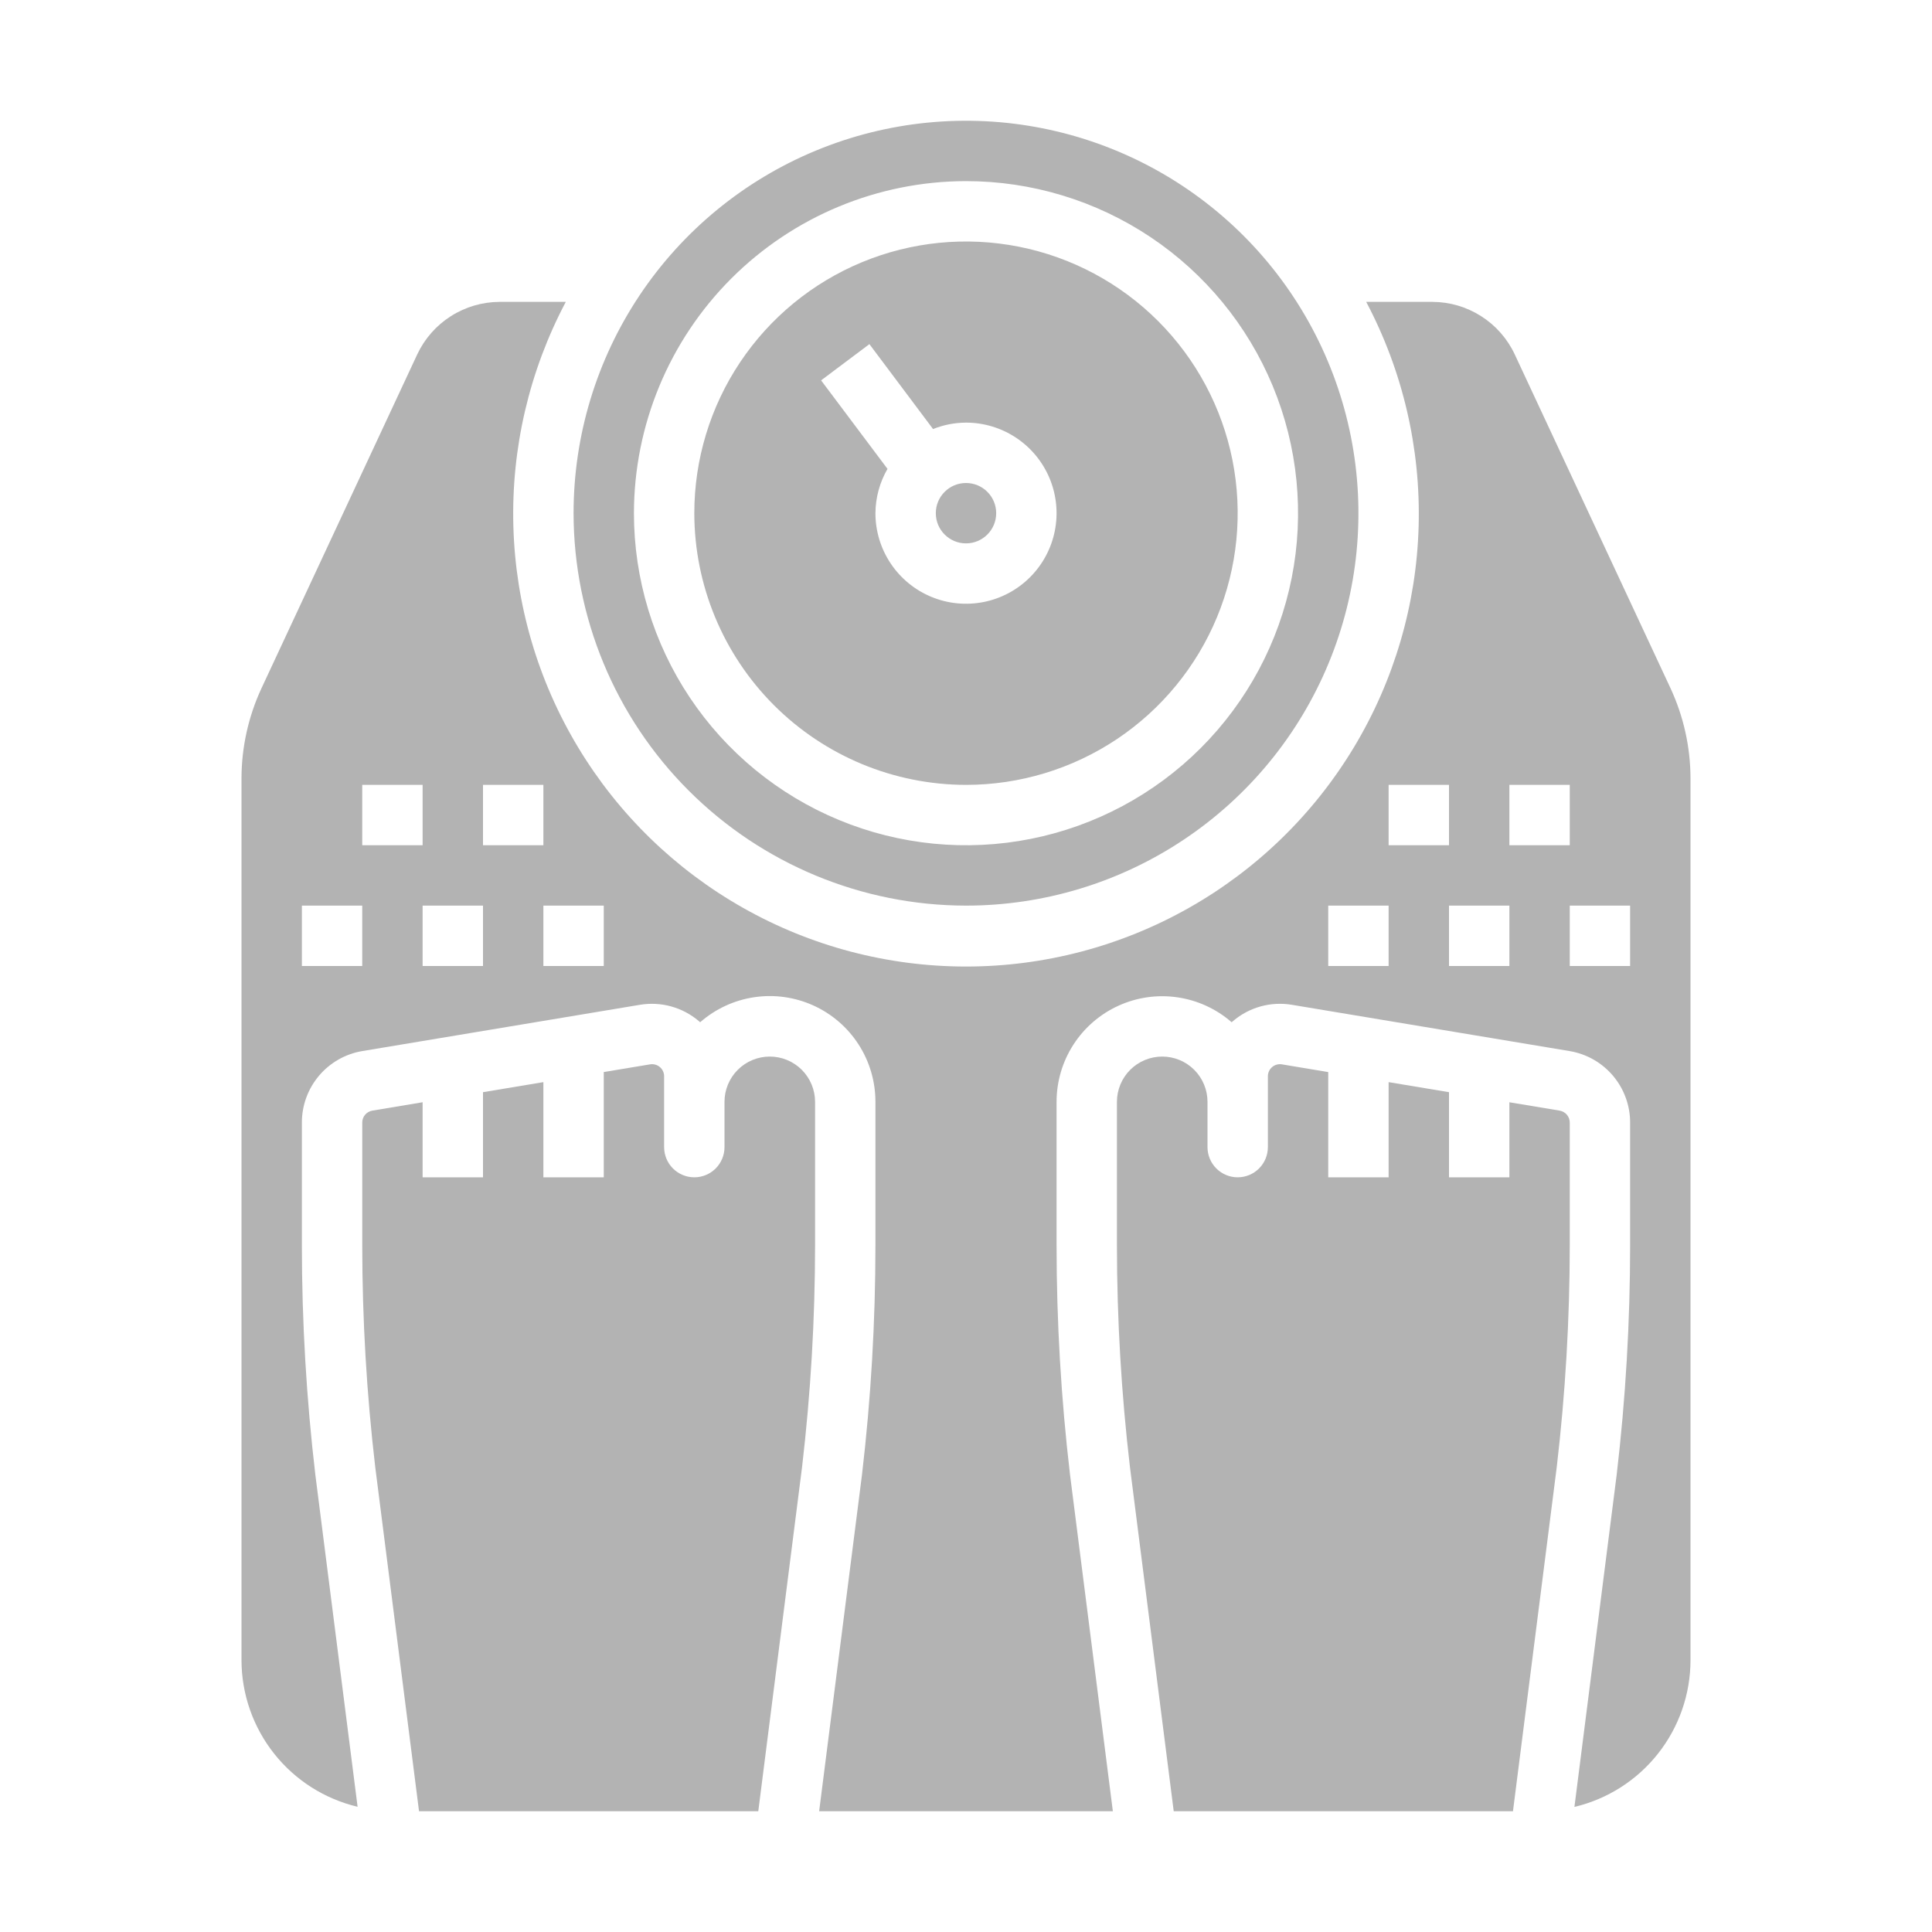
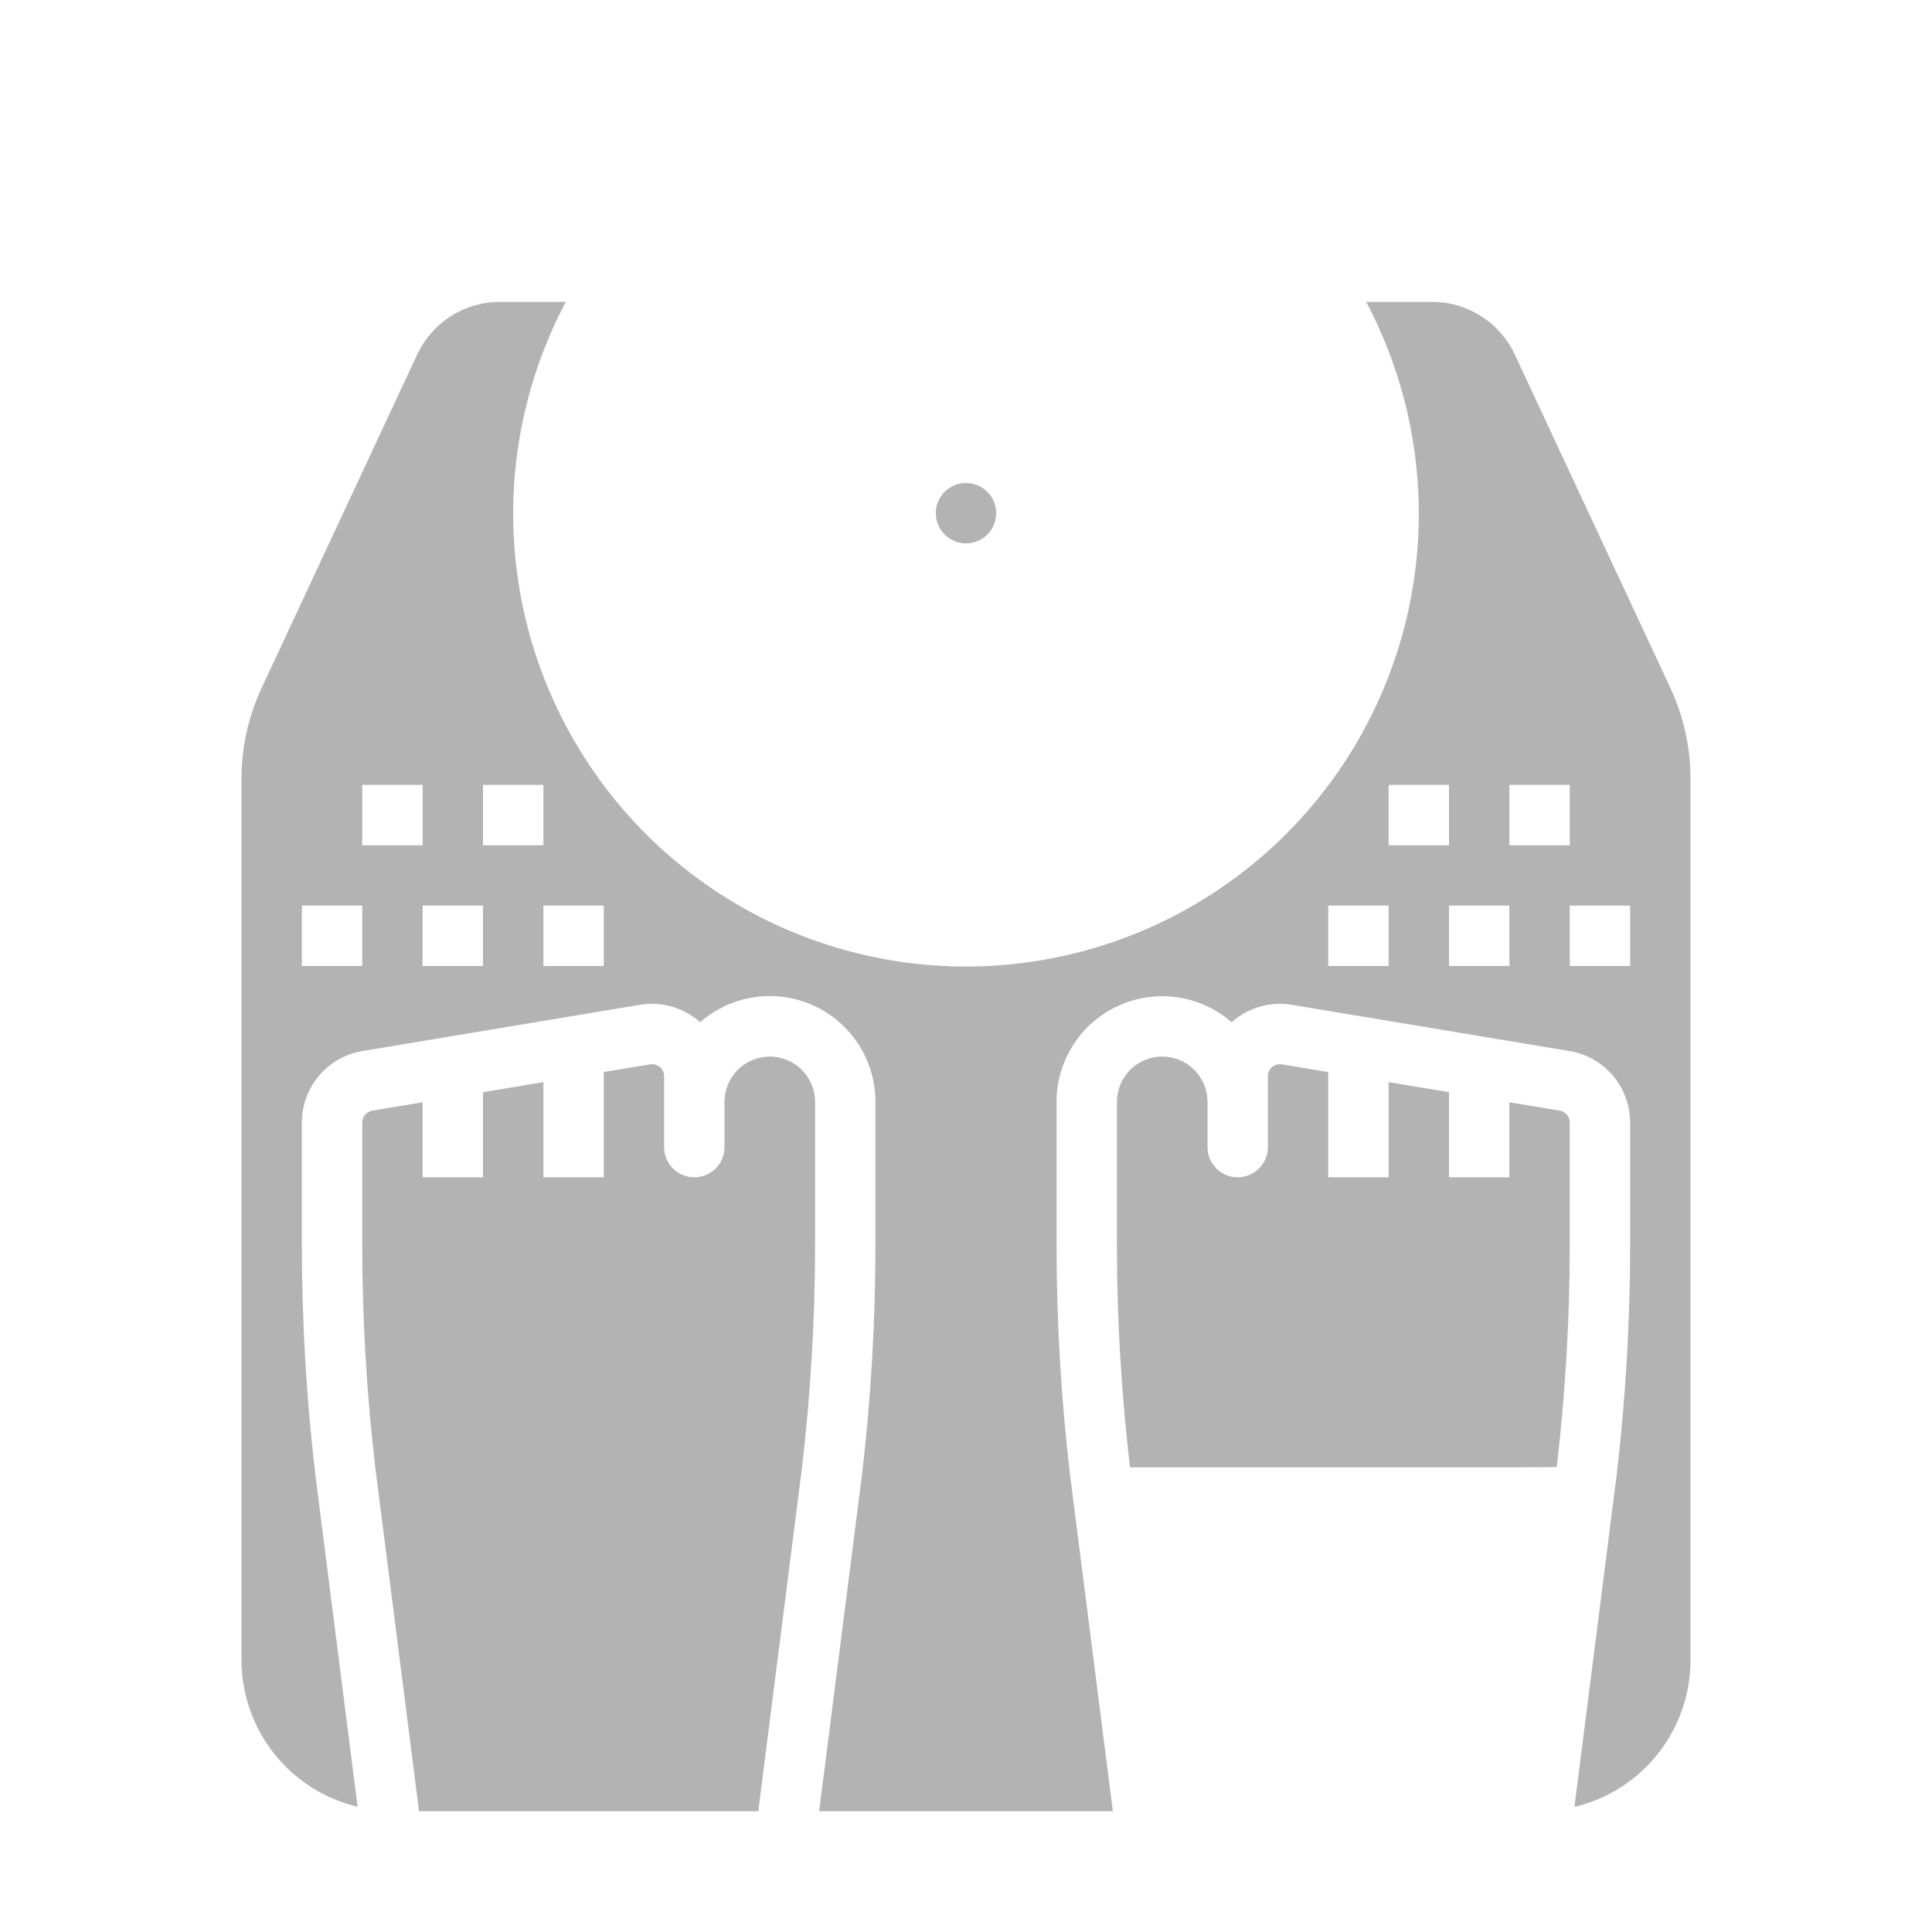
<svg xmlns="http://www.w3.org/2000/svg" width="155" height="155" viewBox="0 0 155 155" fill="none">
-   <path d="M125.124 89.103L121.094 88.432V94.453H116.25V87.623L111.406 86.817V94.453H106.562V86.01L102.847 85.391C102.709 85.367 102.567 85.374 102.431 85.412C102.295 85.449 102.169 85.515 102.062 85.606C101.955 85.697 101.868 85.81 101.809 85.938C101.75 86.065 101.719 86.204 101.719 86.345V92.031C101.719 92.674 101.464 93.29 101.009 93.744C100.555 94.198 99.939 94.453 99.297 94.453C98.655 94.453 98.038 94.198 97.584 93.744C97.13 93.29 96.875 92.674 96.875 92.031V88.398C96.875 87.435 96.492 86.511 95.811 85.83C95.13 85.148 94.206 84.766 93.242 84.766C92.279 84.766 91.355 85.148 90.673 85.83C89.992 86.511 89.609 87.435 89.609 88.398V99.897C89.612 105.854 89.961 111.806 90.656 117.723L94.165 145.312H121.382L124.894 117.703C125.587 111.793 125.936 105.848 125.938 99.897V90.06C125.938 89.83 125.856 89.607 125.707 89.432C125.558 89.257 125.351 89.14 125.124 89.103Z" fill="#B3B3B3" />
+   <path d="M125.124 89.103L121.094 88.432V94.453H116.25V87.623L111.406 86.817V94.453H106.562V86.01L102.847 85.391C102.709 85.367 102.567 85.374 102.431 85.412C102.295 85.449 102.169 85.515 102.062 85.606C101.955 85.697 101.868 85.81 101.809 85.938C101.75 86.065 101.719 86.204 101.719 86.345V92.031C101.719 92.674 101.464 93.29 101.009 93.744C100.555 94.198 99.939 94.453 99.297 94.453C98.655 94.453 98.038 94.198 97.584 93.744C97.13 93.29 96.875 92.674 96.875 92.031V88.398C96.875 87.435 96.492 86.511 95.811 85.83C95.13 85.148 94.206 84.766 93.242 84.766C92.279 84.766 91.355 85.148 90.673 85.83C89.992 86.511 89.609 87.435 89.609 88.398V99.897C89.612 105.854 89.961 111.806 90.656 117.723H121.382L124.894 117.703C125.587 111.793 125.936 105.848 125.938 99.897V90.06C125.938 89.83 125.856 89.607 125.707 89.432C125.558 89.257 125.351 89.14 125.124 89.103Z" fill="#B3B3B3" />
  <path d="M61.758 84.766C60.794 84.766 59.87 85.148 59.189 85.83C58.508 86.511 58.125 87.435 58.125 88.398V92.031C58.125 92.674 57.87 93.29 57.416 93.744C56.962 94.198 56.346 94.453 55.703 94.453C55.061 94.453 54.445 94.198 53.991 93.744C53.536 93.29 53.281 92.674 53.281 92.031V86.345C53.281 86.204 53.25 86.065 53.191 85.938C53.132 85.81 53.045 85.697 52.938 85.606C52.831 85.515 52.705 85.449 52.569 85.412C52.434 85.374 52.291 85.367 52.153 85.391L48.438 86.008V94.453H43.594V86.817L38.75 87.623V94.453H33.906V88.43L29.872 89.103C29.643 89.141 29.436 89.26 29.288 89.438C29.139 89.615 29.059 89.841 29.063 90.072V99.91C29.065 105.867 29.414 111.818 30.109 117.735L33.618 145.312H60.835L64.347 117.703C65.04 111.793 65.389 105.848 65.391 99.897V88.398C65.391 87.435 65.008 86.511 64.327 85.83C63.645 85.148 62.721 84.766 61.758 84.766Z" fill="#B3B3B3" />
-   <path d="M77.5 72.656C83.727 72.656 89.814 70.81 94.992 67.35C100.169 63.891 104.205 58.974 106.588 53.22C108.971 47.467 109.594 41.137 108.379 35.03C107.165 28.922 104.166 23.312 99.763 18.909C95.36 14.506 89.75 11.507 83.642 10.293C77.535 9.078 71.204 9.701 65.451 12.084C59.698 14.467 54.781 18.503 51.322 23.68C47.862 28.858 46.016 34.945 46.016 41.172C46.025 49.519 49.345 57.522 55.248 63.424C61.15 69.326 69.153 72.647 77.5 72.656ZM77.5 14.531C82.769 14.531 87.92 16.094 92.301 19.021C96.682 21.948 100.096 26.109 102.113 30.977C104.129 35.845 104.657 41.201 103.629 46.369C102.601 51.537 100.064 56.284 96.338 60.01C92.612 63.735 87.865 66.273 82.697 67.301C77.53 68.329 72.173 67.801 67.305 65.785C62.437 63.768 58.276 60.354 55.349 55.973C52.422 51.592 50.859 46.441 50.859 41.172C50.868 34.109 53.677 27.338 58.671 22.343C63.666 17.349 70.437 14.54 77.5 14.531Z" fill="#B3B3B3" />
  <path d="M134.034 55.243L121.515 28.413C120.924 27.162 119.991 26.104 118.823 25.362C117.656 24.619 116.302 24.223 114.918 24.219H109.607C112.537 29.755 113.987 35.954 113.814 42.216C113.642 48.477 111.853 54.588 108.622 59.954C105.391 65.32 100.828 69.76 95.374 72.842C89.921 75.924 83.764 77.543 77.5 77.543C71.236 77.543 65.079 75.924 59.626 72.842C54.172 69.76 49.609 65.32 46.378 59.954C43.147 54.588 41.358 48.477 41.186 42.216C41.013 35.954 42.463 29.755 45.393 24.219H40.082C38.698 24.223 37.343 24.62 36.175 25.363C35.007 26.105 34.073 27.164 33.482 28.416L20.964 55.248C19.926 57.494 19.384 59.937 19.375 62.412V133.203C19.382 135.923 20.305 138.562 21.995 140.694C23.684 142.826 26.043 144.326 28.689 144.954L25.299 118.313C24.581 112.204 24.22 106.058 24.219 99.907V90.06C24.218 88.686 24.704 87.355 25.591 86.305C26.477 85.256 27.707 84.554 29.062 84.325L51.344 80.612C52.177 80.474 53.03 80.518 53.844 80.743C54.657 80.967 55.413 81.367 56.057 81.913L56.173 82.012C57.399 80.938 58.908 80.241 60.521 80.003C62.133 79.765 63.779 79.997 65.263 80.671C66.747 81.345 68.005 82.432 68.887 83.803C69.768 85.173 70.236 86.769 70.234 88.398V99.897C70.234 106.049 69.874 112.195 69.157 118.304L65.718 145.312H89.282L85.846 118.313C85.127 112.204 84.767 106.058 84.766 99.907V88.398C84.766 86.772 85.235 85.179 86.116 83.811C86.997 82.444 88.253 81.358 89.734 80.685C91.215 80.011 92.858 79.778 94.468 80.014C96.078 80.249 97.586 80.943 98.812 82.012L98.929 81.913C99.572 81.366 100.327 80.966 101.141 80.741C101.956 80.517 102.809 80.473 103.642 80.612L125.923 84.325C127.281 84.551 128.514 85.251 129.404 86.301C130.293 87.352 130.782 88.683 130.781 90.06V99.897C130.781 106.049 130.421 112.195 129.704 118.304L126.313 144.966C128.961 144.337 131.321 142.835 133.01 140.7C134.7 138.566 135.621 135.925 135.625 133.203V62.412C135.615 59.936 135.073 57.491 134.034 55.243ZM29.062 77.5H24.219V72.656H29.062V77.5ZM29.062 67.812V62.969H33.906V67.812H29.062ZM38.75 77.5H33.906V72.656H38.75V77.5ZM38.75 62.969H43.594V67.812H38.75V62.969ZM48.438 77.5H43.594V72.656H48.438V77.5ZM111.406 77.5H106.562V72.656H111.406V77.5ZM111.406 62.969H116.25V67.812H111.406V62.969ZM121.094 77.5H116.25V72.656H121.094V77.5ZM121.094 67.812V62.969H125.938V67.812H121.094ZM130.781 77.5H125.938V72.656H130.781V77.5Z" fill="#B3B3B3" />
-   <path d="M77.5 62.969C81.811 62.969 86.025 61.69 89.61 59.295C93.194 56.9 95.988 53.496 97.638 49.513C99.287 45.53 99.719 41.148 98.878 36.919C98.037 32.691 95.961 28.808 92.913 25.759C89.864 22.711 85.981 20.635 81.752 19.794C77.524 18.953 73.142 19.384 69.159 21.034C65.176 22.684 61.772 25.478 59.377 29.062C56.981 32.647 55.703 36.861 55.703 41.172C55.709 46.951 58.008 52.491 62.094 56.578C66.181 60.664 71.721 62.962 77.5 62.969ZM69.75 27.609L74.858 34.422C75.698 34.085 76.595 33.91 77.5 33.906C78.937 33.906 80.342 34.332 81.537 35.131C82.731 35.929 83.663 37.064 84.213 38.391C84.763 39.719 84.906 41.18 84.626 42.589C84.346 43.999 83.654 45.293 82.638 46.309C81.621 47.326 80.327 48.018 78.917 48.298C77.508 48.578 76.047 48.434 74.72 47.884C73.392 47.334 72.257 46.403 71.459 45.208C70.66 44.014 70.234 42.609 70.234 41.172C70.243 39.923 70.576 38.697 71.203 37.617L65.875 30.516L69.75 27.609Z" fill="#B3B3B3" />
  <path d="M77.5 43.594C78.838 43.594 79.922 42.509 79.922 41.172C79.922 39.834 78.838 38.75 77.5 38.75C76.162 38.75 75.078 39.834 75.078 41.172C75.078 42.509 76.162 43.594 77.5 43.594Z" fill="#B3B3B3" />
</svg>